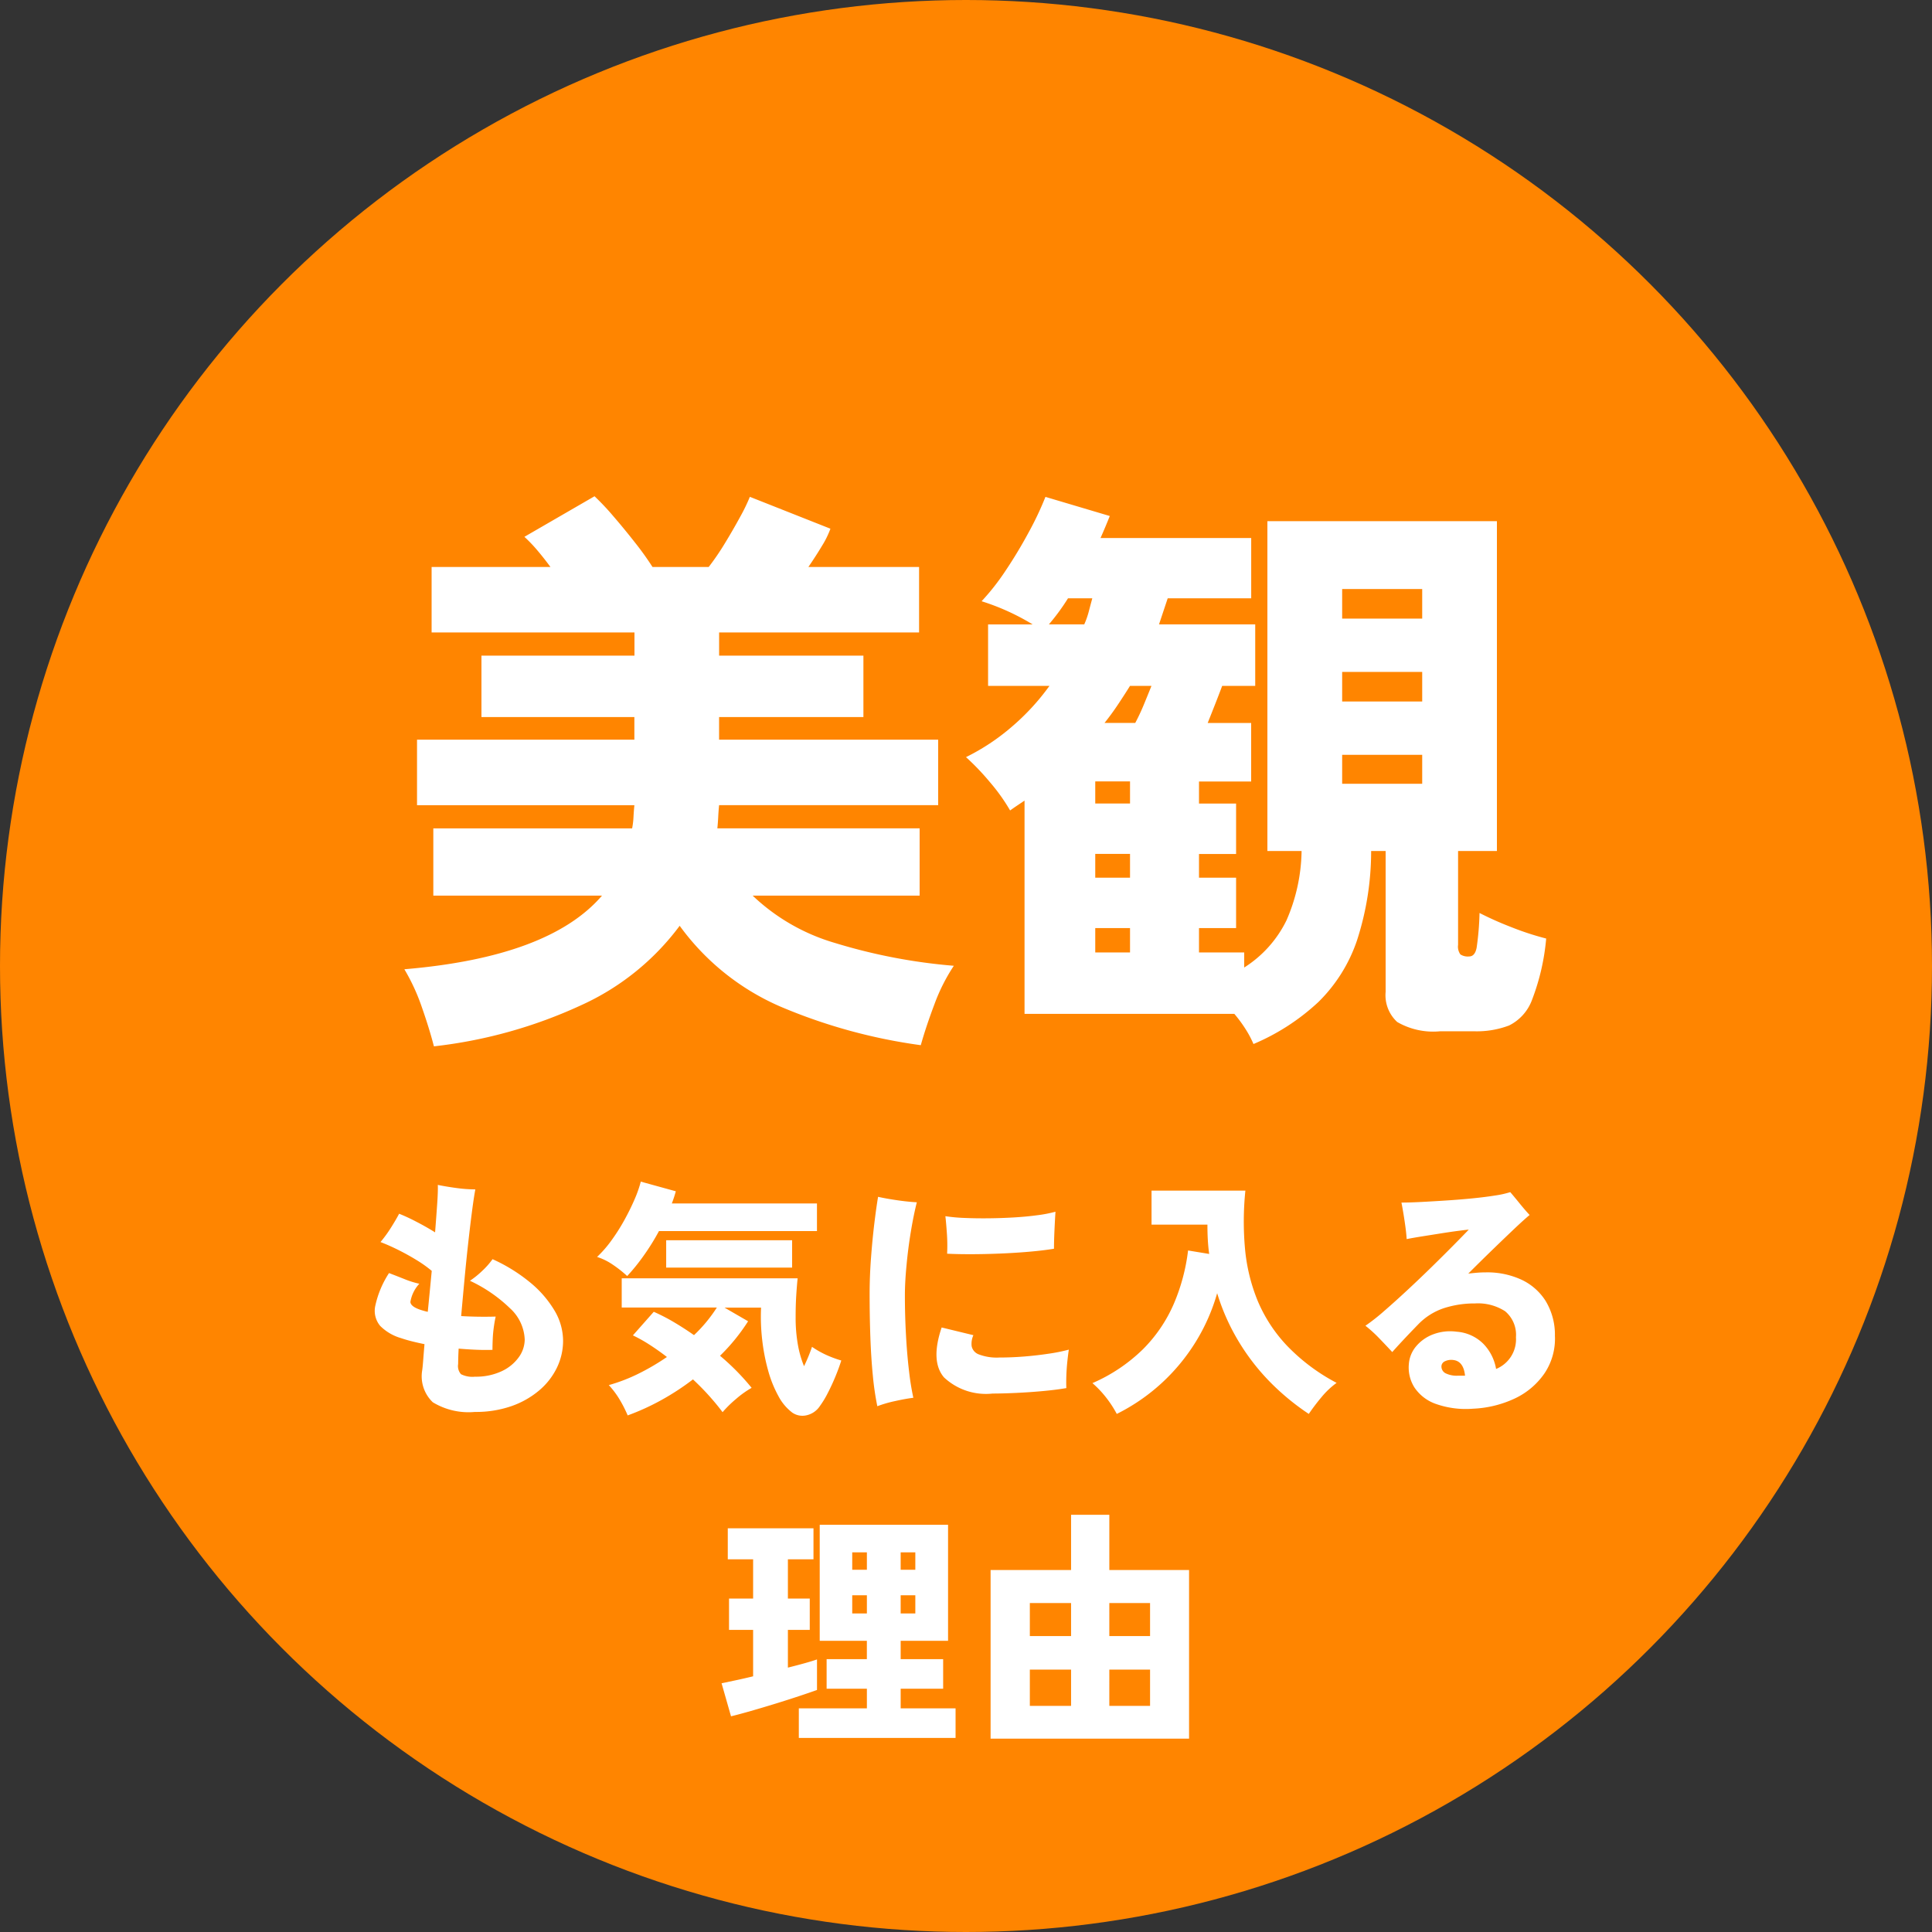
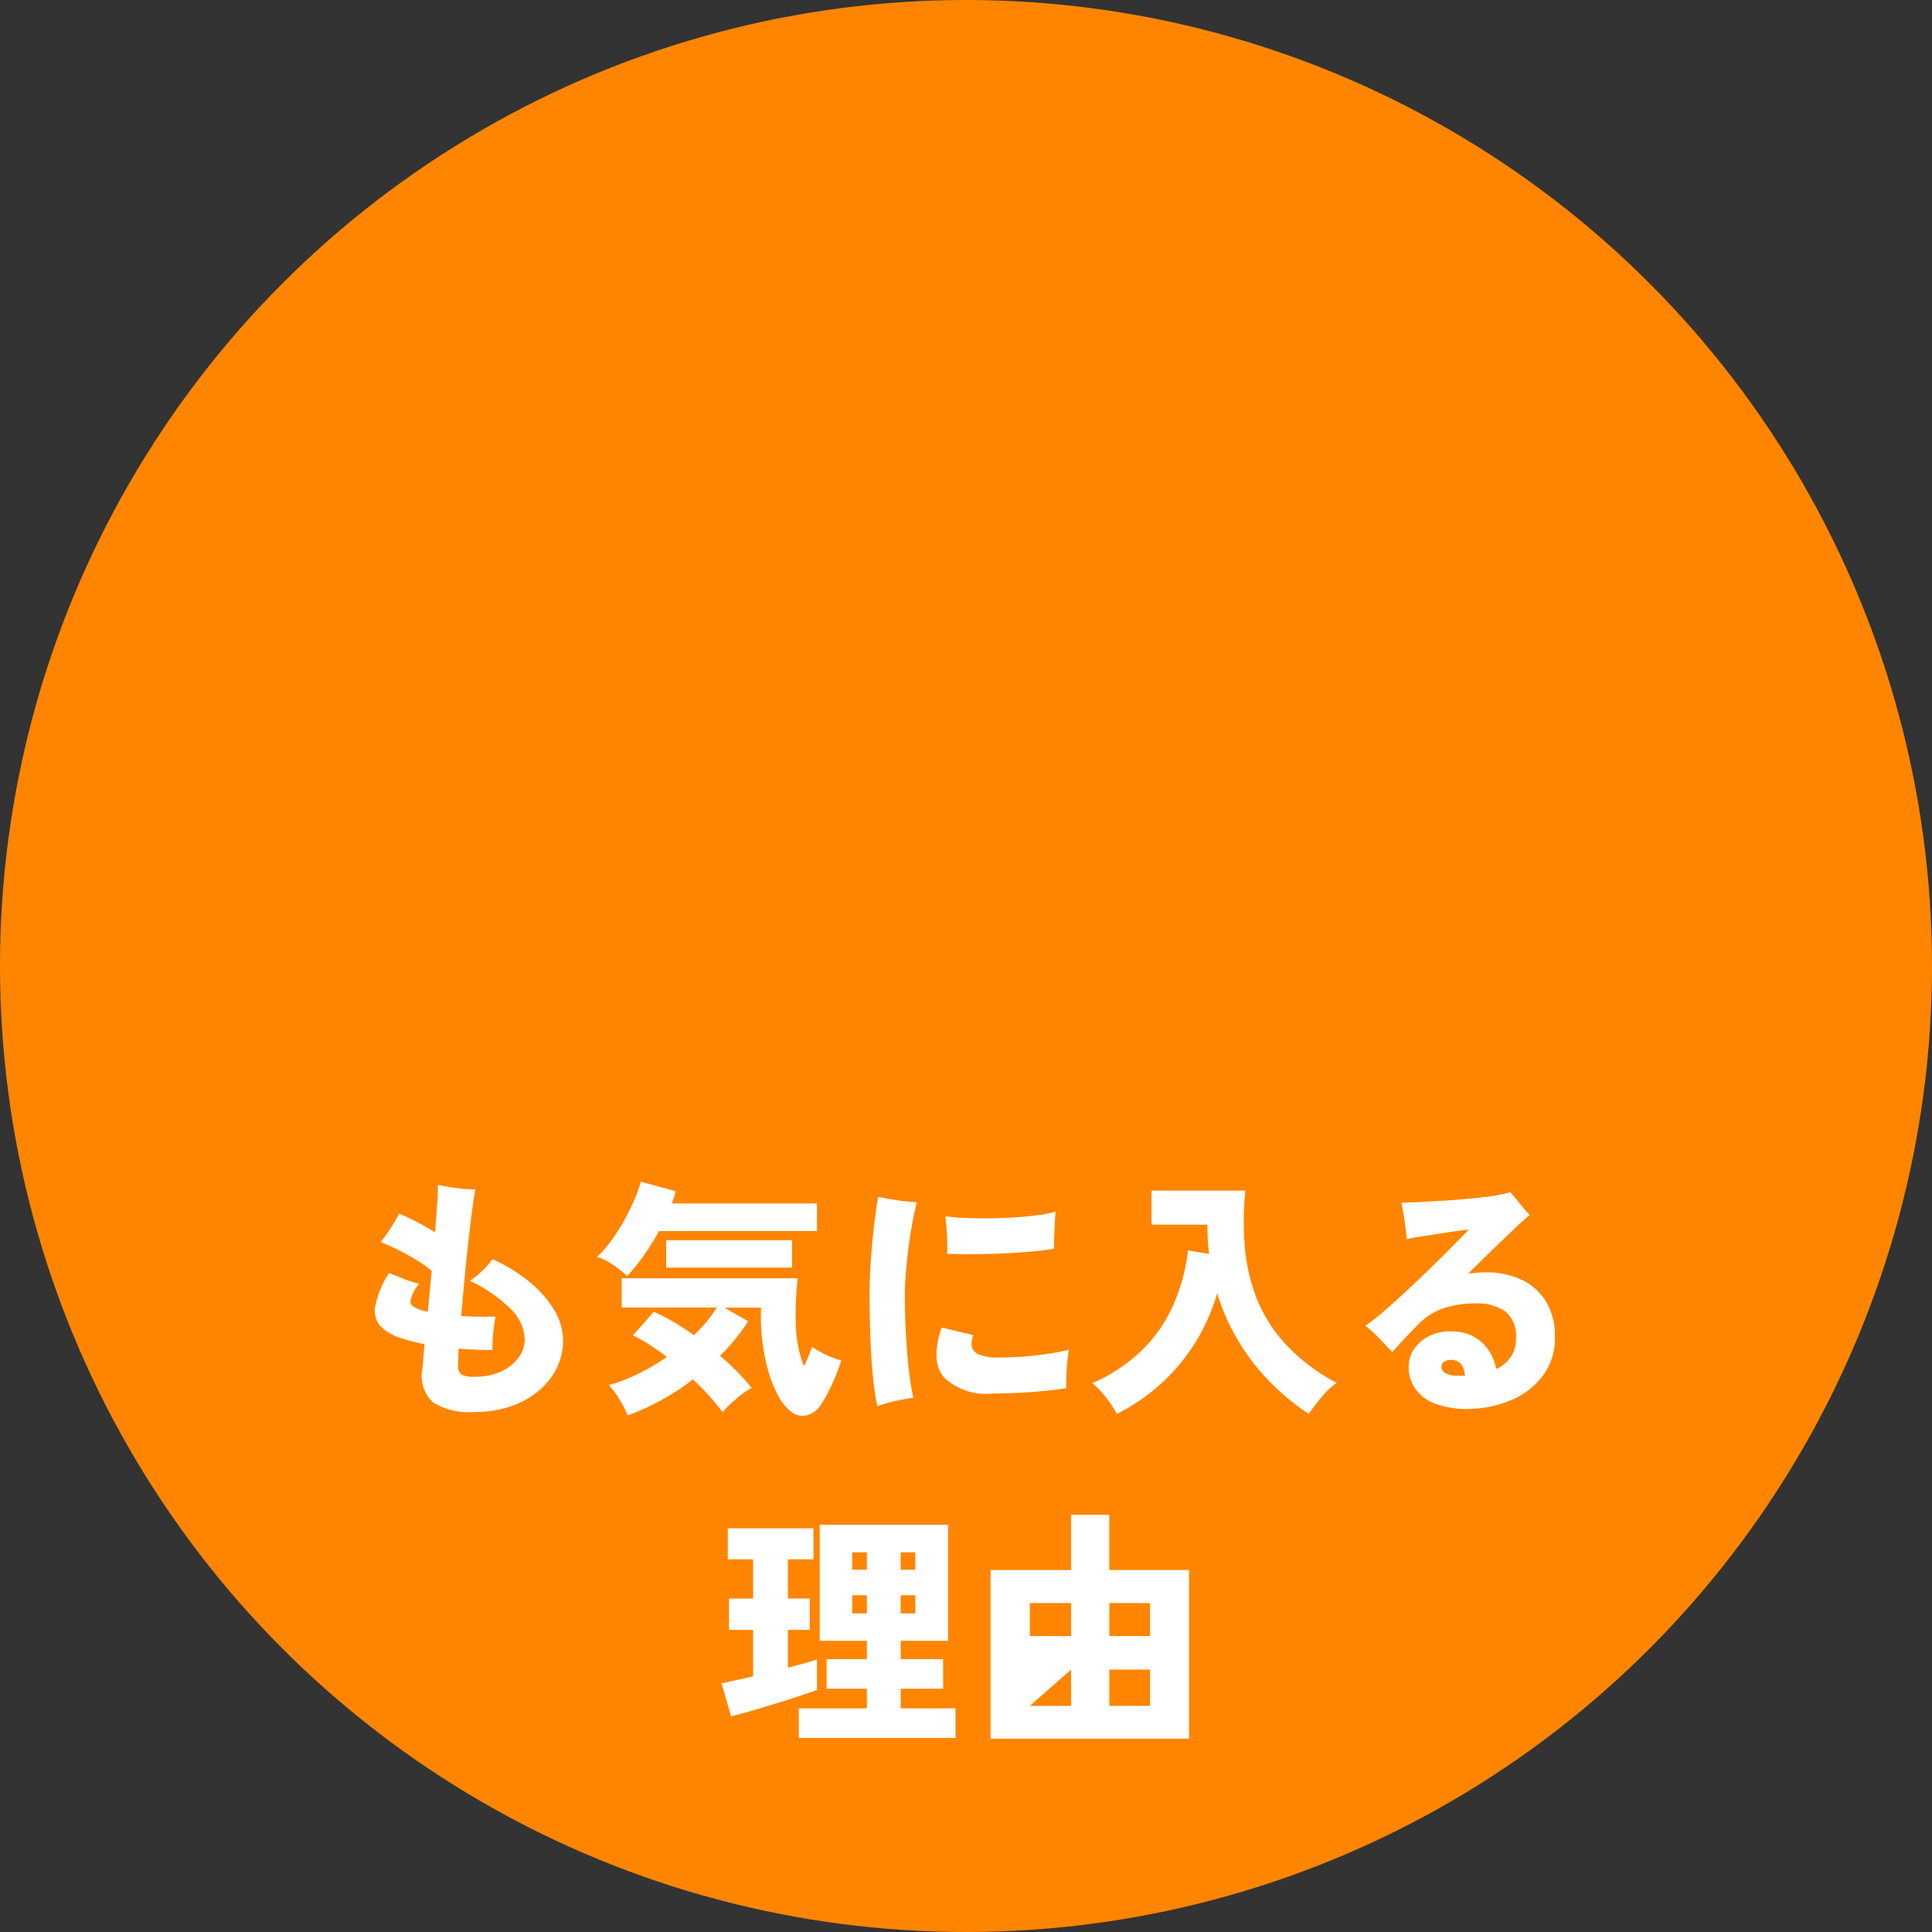
<svg xmlns="http://www.w3.org/2000/svg" width="140" height="140" viewBox="0 0 140 140">
  <rect x="0" y="0" width="140" height="140" fill="#333333" stroke="none" />
  <g id="グループ_21582" data-name="グループ 21582" transform="translate(-1082 -1186)">
    <circle id="楕円形_640" data-name="楕円形 640" cx="70" cy="70" r="70" transform="translate(1082 1186)" fill="#ff8500" />
    <g id="グループ_19451" data-name="グループ 19451" transform="translate(1096 1209.333)">
      <g id="グループ_19450" data-name="グループ 19450" transform="translate(-22.235 0)">
-         <path id="パス_197869" data-name="パス 197869" d="M-38.556,3.822q-.336-1.3-.882-2.856a14.546,14.546,0,0,0-1.26-2.73Q-30.2-2.646-26.376-7.1H-38.6V-11.97h14.406a5.739,5.739,0,0,0,.1-.84q.021-.42.063-.84h-15.75V-18.4h15.75v-1.638H-35.112v-4.452h11.088v-1.68h-14.7v-4.746h8.61q-.462-.63-.945-1.2A10.785,10.785,0,0,0-32-33.1l5.082-2.94a18.316,18.316,0,0,1,1.365,1.449q.777.9,1.554,1.89a21.532,21.532,0,0,1,1.281,1.785h4.074a18.341,18.341,0,0,0,1.176-1.722q.588-.966,1.092-1.89a13.183,13.183,0,0,0,.714-1.47l5.838,2.31a6.584,6.584,0,0,1-.609,1.239q-.441.735-.987,1.533H-3.4v4.746h-14.49v1.68H-7.434v4.452H-17.892V-18.4H-2.016v4.746H-17.892q-.042.42-.063.84t-.063.84H-3.36V-7.1h-12.1A14.536,14.536,0,0,0-9.513-3.675,40.731,40.731,0,0,0-.882-2.016,13.331,13.331,0,0,0-2.289.777Q-2.9,2.394-3.276,3.738A39.583,39.583,0,0,1-13.44.945a17.709,17.709,0,0,1-7.308-5.859A18.31,18.31,0,0,1-27.93.861,34.573,34.573,0,0,1-38.556,3.822Zm59.388-.168a7.3,7.3,0,0,0-.567-1.071,9.85,9.85,0,0,0-.819-1.113H4.242V-13.986l-.5.336q-.252.168-.546.378a13.621,13.621,0,0,0-1.47-2.058A18.277,18.277,0,0,0,0-17.136,15.654,15.654,0,0,0,3.3-19.32,16.768,16.768,0,0,0,6.048-22.3H1.6v-4.452H4.83a16.754,16.754,0,0,0-3.7-1.68A16.934,16.934,0,0,0,2.877-30.66q.9-1.344,1.68-2.793a22.949,22.949,0,0,0,1.2-2.541l4.662,1.386q-.168.42-.336.819t-.336.777h10.92v4.368H14.616l-.63,1.89h6.972V-22.3H18.564q-.252.672-.525,1.365t-.525,1.323h3.15v4.242h-3.78v1.6h2.688v3.654H16.884V-8.4h2.688v3.654H16.884v1.764H20.16V-1.89a8.408,8.408,0,0,0,3.066-3.423,12.972,12.972,0,0,0,1.092-5.019H21.84v-23.9H38.472v23.9H35.658v6.8a.965.965,0,0,0,.168.693.987.987,0,0,0,.63.147q.42,0,.546-.63a20.508,20.508,0,0,0,.21-2.52A23.852,23.852,0,0,0,39.48-4.83a20.852,20.852,0,0,0,2.562.84A16.329,16.329,0,0,1,41.013.462,3.369,3.369,0,0,1,39.354,2.31a6.581,6.581,0,0,1-2.52.42H34.356a5.2,5.2,0,0,1-3.108-.672,2.634,2.634,0,0,1-.84-2.184V-10.332h-1.05a20.936,20.936,0,0,1-1.029,6.489A11.342,11.342,0,0,1,25.536.609,15.967,15.967,0,0,1,20.832,3.654Zm6.426-24.822h5.8V-23.31h-5.8Zm0-6.006h5.8v-2.142h-5.8Zm0,11.97h5.8v-2.1h-5.8Zm-17.22-4.41h2.226q.336-.63.63-1.344T13.44-22.3H11.886q-.42.672-.882,1.365T10.038-19.614ZM9.366-2.982h2.52V-4.746H9.366Zm0-5.418h2.52v-1.722H9.366ZM6.006-26.754H8.568A5.847,5.847,0,0,0,8.9-27.7q.126-.483.252-.945H7.392A15.616,15.616,0,0,1,6.006-26.754Zm3.36,12.978h2.52v-1.6H9.366Z" transform="translate(78.235 48.667)" fill="#fff" />
-       </g>
-       <path id="パス_197870" data-name="パス 197870" d="M-35.586,1.314a4.988,4.988,0,0,1-3.051-.7,2.6,2.6,0,0,1-.765-2.34q.036-.27.072-.756t.09-1.116q-.45-.09-.891-.2t-.8-.234a3.5,3.5,0,0,1-1.521-.891A1.7,1.7,0,0,1-42.8-6.4a7.059,7.059,0,0,1,.99-2.349q.612.234,1.152.45a6.466,6.466,0,0,0,1.044.324,2.535,2.535,0,0,0-.648,1.323q.036.387.972.639a2.49,2.49,0,0,0,.288.072q.072-.72.144-1.467t.144-1.5a8.962,8.962,0,0,0-1.1-.783q-.63-.387-1.314-.729t-1.3-.576a9.35,9.35,0,0,0,.765-1.053q.369-.585.585-1a13.118,13.118,0,0,1,1.206.558q.738.378,1.4.792.09-1.152.153-2.07t.045-1.368q.612.126,1.35.225a10.336,10.336,0,0,0,1.368.1q-.108.576-.243,1.611t-.279,2.331q-.144,1.3-.27,2.655t-.234,2.583q.612.036,1.251.045t1.251-.009q-.072.306-.135.756t-.081.891q-.018.441-.018.765-.576.018-1.2-.009t-1.251-.081q-.018.342-.027.63t-.009.486a.886.886,0,0,0,.207.738,1.845,1.845,0,0,0,1.017.18,4.384,4.384,0,0,0,1.908-.387,3.165,3.165,0,0,0,1.251-1.008,2.219,2.219,0,0,0,.441-1.3A3.233,3.233,0,0,0-33.057-6.21a10.6,10.6,0,0,0-2.889-1.98,6.451,6.451,0,0,0,.882-.711,5.562,5.562,0,0,0,.756-.855A12.068,12.068,0,0,1-31.6-8.082a7.8,7.8,0,0,1,1.773,2.034,4.313,4.313,0,0,1,.63,2.2,4.474,4.474,0,0,1-.45,1.962,5.023,5.023,0,0,1-1.3,1.656A6.334,6.334,0,0,1-32.958.9,7.842,7.842,0,0,1-35.586,1.314Zm11.07.252A9.122,9.122,0,0,0-25.074.459a6.182,6.182,0,0,0-.81-1.089,12.331,12.331,0,0,0,2.169-.837,16.855,16.855,0,0,0,2.043-1.2q-.63-.486-1.26-.891a10.439,10.439,0,0,0-1.206-.675l1.512-1.71a13.612,13.612,0,0,1,1.467.756q.729.432,1.449.936a10.66,10.66,0,0,0,1.656-2h-6.894V-8.37H-12.2q-.054.5-.1,1.224t-.045,1.584a11.127,11.127,0,0,0,.162,2A7.556,7.556,0,0,0-11.736-2q.2-.414.351-.792t.225-.612a6,6,0,0,0,.567.351,6.6,6.6,0,0,0,.8.378,7.7,7.7,0,0,0,.756.261Q-9.2-1.89-9.459-1.26t-.558,1.206a6.7,6.7,0,0,1-.567.936,1.562,1.562,0,0,1-.972.675,1.294,1.294,0,0,1-1.026-.189A3.587,3.587,0,0,1-13.59.171a8.475,8.475,0,0,1-.747-1.854,14.139,14.139,0,0,1-.432-2.232,14.5,14.5,0,0,1-.081-2.331H-17.5l1.71.99a13.985,13.985,0,0,1-2.034,2.5A17.192,17.192,0,0,1-15.534-.432a7.009,7.009,0,0,0-1.134.81,8.208,8.208,0,0,0-.972.954q-.4-.54-.945-1.152t-1.2-1.224A18.256,18.256,0,0,1-22.068.45,17.138,17.138,0,0,1-24.516,1.566Zm-.036-10.1A8.789,8.789,0,0,0-25.6-9.36a4.323,4.323,0,0,0-1.134-.558,8.341,8.341,0,0,0,1.044-1.2,13.964,13.964,0,0,0,.927-1.458q.423-.765.738-1.494a8.624,8.624,0,0,0,.459-1.305l2.538.7q-.054.2-.126.423t-.162.459H-10.8v2H-22.248A16.571,16.571,0,0,1-23.364-10,14.23,14.23,0,0,1-24.552-8.532Zm2.826-.612v-1.98H-12.6v1.98ZM-6.426.9A20.634,20.634,0,0,1-6.75-1.314q-.126-1.278-.18-2.79t-.054-3.114q0-1.278.1-2.619t.243-2.52q.144-1.179.27-1.917.558.126,1.35.243t1.458.153Q-3.8-12.942-4-11.727T-4.311-9.3q-.117,1.215-.117,2.169,0,1.458.081,2.907t.225,2.628A18.967,18.967,0,0,0-3.816.288Q-4.392.36-5.157.531A8.776,8.776,0,0,0-6.426.9ZM1.926-.018a4.44,4.44,0,0,1-3.519-1.17q-1-1.17-.171-3.618l2.3.558a1.507,1.507,0,0,0-.126.8.813.813,0,0,0,.522.594,3.665,3.665,0,0,0,1.494.225q.864,0,1.773-.072t1.755-.2A12.52,12.52,0,0,0,7.452-3.2q-.054.342-.108.855T7.272-1.314q-.018.522,0,.9-.72.126-1.7.216T3.609-.063Q2.628-.018,1.926-.018ZM-1.368-10.152a12.391,12.391,0,0,0-.018-1.485q-.054-.783-.108-1.233a12.185,12.185,0,0,0,1.368.126q.81.036,1.746.027t1.854-.063q.918-.054,1.71-.162a9.557,9.557,0,0,0,1.3-.252q-.036.54-.072,1.323t-.036,1.359q-.756.126-1.791.216t-2.151.135q-1.116.045-2.115.045T-1.368-10.152ZM10.926,1.458a8.02,8.02,0,0,0-.783-1.2A7.351,7.351,0,0,0,9.162-.774,12.078,12.078,0,0,0,12.834-3.24a10.6,10.6,0,0,0,2.223-3.276,14.063,14.063,0,0,0,1.035-3.87l1.53.252q-.072-.522-.1-1.044t-.027-1.08h-4.05v-2.466h6.8a22.015,22.015,0,0,0-.027,4.212,13.074,13.074,0,0,0,.909,3.753A10.809,10.809,0,0,0,23.247-3.5,14.016,14.016,0,0,0,26.856-.792,5.851,5.851,0,0,0,25.776.225a14.871,14.871,0,0,0-.936,1.233A17.514,17.514,0,0,1,22.131-.756a15.925,15.925,0,0,1-2.3-2.916A15.5,15.5,0,0,1,18.2-7.29a14,14,0,0,1-1.566,3.546A14.142,14.142,0,0,1,14.166-.765,14.041,14.041,0,0,1,10.926,1.458ZM36.738,1.08A6.521,6.521,0,0,1,34.011.72,3.09,3.09,0,0,1,32.49-.468a2.7,2.7,0,0,1-.4-1.674,2.246,2.246,0,0,1,.54-1.314,2.97,2.97,0,0,1,1.251-.864A3.484,3.484,0,0,1,35.55-4.5a3.046,3.046,0,0,1,1.935.873A3.439,3.439,0,0,1,38.412-1.8a2.318,2.318,0,0,0,1.44-2.3,2.229,2.229,0,0,0-.783-1.881,3.625,3.625,0,0,0-2.187-.567,7.186,7.186,0,0,0-2.25.342A4.607,4.607,0,0,0,32.76-5.022q-.648.666-1.134,1.188t-.738.81q-.414-.45-.936-.99a9.716,9.716,0,0,0-1.008-.918,14.236,14.236,0,0,0,1.341-1.053q.8-.693,1.71-1.539t1.782-1.7q.873-.855,1.575-1.566t1.08-1.107q-.216.018-.765.09t-1.233.18l-1.359.216q-.675.108-1.143.2-.018-.342-.081-.819t-.144-.972q-.081-.495-.153-.855.594,0,1.458-.045t1.827-.108q.963-.063,1.872-.153t1.638-.207a6.815,6.815,0,0,0,1.089-.243q.252.288.666.8t.738.855q-.432.36-1.125,1.017t-1.548,1.485q-.855.828-1.773,1.746.306-.036.63-.063t.666-.027a5.923,5.923,0,0,1,2.538.522A4.149,4.149,0,0,1,42-6.732a4.723,4.723,0,0,1,.675,2.538,4.493,4.493,0,0,1-.765,2.727A5.387,5.387,0,0,1,39.762.342,7.9,7.9,0,0,1,36.738,1.08ZM35.676-1.314h.486q-.108-1.044-.846-1.134a1.061,1.061,0,0,0-.63.1.411.411,0,0,0-.234.369.55.55,0,0,0,.288.486A1.836,1.836,0,0,0,35.676-1.314Zm-47.79,26.25V22.794h4.932V21.372H-10.1V19.23h2.916V17.9H-10.6V9.492H-1.3V17.9H-4.734V19.23h3.078v2.142H-4.734v1.422H-.756v2.142Zm-4.914-1.566-.684-2.394,1.026-.216q.594-.126,1.26-.288V17.106h-1.746V14.838h1.746V11.994h-1.836V9.744h6.21v2.25h-1.854v2.844h1.584v2.268h-1.584v2.736q.648-.162,1.2-.315t.909-.279v2.214q-.5.18-1.314.45t-1.719.549q-.909.279-1.755.522T-17.028,23.37Zm8.784-7.452h1.062V14.6H-8.244Zm3.51,0h1.062V14.6H-4.734Zm-3.51-3.168h1.062V11.49H-8.244Zm3.51,0h1.062V11.49H-4.734ZM1.782,24.99V12.768H7.614v-4h2.772v4h5.778V24.99Zm2.844-2.376H7.614V19.986H4.626Zm5.76,0h2.952V19.986H10.386Zm-5.76-5.058H7.614V15.162H4.626Zm5.76,0h2.952V15.162H10.386Z" transform="translate(56 77.667)" fill="#fff" />
+         </g>
+       <path id="パス_197870" data-name="パス 197870" d="M-35.586,1.314a4.988,4.988,0,0,1-3.051-.7,2.6,2.6,0,0,1-.765-2.34q.036-.27.072-.756t.09-1.116q-.45-.09-.891-.2t-.8-.234a3.5,3.5,0,0,1-1.521-.891A1.7,1.7,0,0,1-42.8-6.4a7.059,7.059,0,0,1,.99-2.349q.612.234,1.152.45a6.466,6.466,0,0,0,1.044.324,2.535,2.535,0,0,0-.648,1.323q.036.387.972.639a2.49,2.49,0,0,0,.288.072q.072-.72.144-1.467t.144-1.5a8.962,8.962,0,0,0-1.1-.783q-.63-.387-1.314-.729t-1.3-.576a9.35,9.35,0,0,0,.765-1.053q.369-.585.585-1a13.118,13.118,0,0,1,1.206.558q.738.378,1.4.792.09-1.152.153-2.07t.045-1.368q.612.126,1.35.225a10.336,10.336,0,0,0,1.368.1q-.108.576-.243,1.611t-.279,2.331q-.144,1.3-.27,2.655t-.234,2.583q.612.036,1.251.045t1.251-.009q-.072.306-.135.756t-.081.891q-.018.441-.018.765-.576.018-1.2-.009t-1.251-.081q-.018.342-.027.63t-.009.486a.886.886,0,0,0,.207.738,1.845,1.845,0,0,0,1.017.18,4.384,4.384,0,0,0,1.908-.387,3.165,3.165,0,0,0,1.251-1.008,2.219,2.219,0,0,0,.441-1.3A3.233,3.233,0,0,0-33.057-6.21a10.6,10.6,0,0,0-2.889-1.98,6.451,6.451,0,0,0,.882-.711,5.562,5.562,0,0,0,.756-.855A12.068,12.068,0,0,1-31.6-8.082a7.8,7.8,0,0,1,1.773,2.034,4.313,4.313,0,0,1,.63,2.2,4.474,4.474,0,0,1-.45,1.962,5.023,5.023,0,0,1-1.3,1.656A6.334,6.334,0,0,1-32.958.9,7.842,7.842,0,0,1-35.586,1.314Zm11.07.252A9.122,9.122,0,0,0-25.074.459a6.182,6.182,0,0,0-.81-1.089,12.331,12.331,0,0,0,2.169-.837,16.855,16.855,0,0,0,2.043-1.2q-.63-.486-1.26-.891a10.439,10.439,0,0,0-1.206-.675l1.512-1.71a13.612,13.612,0,0,1,1.467.756q.729.432,1.449.936a10.66,10.66,0,0,0,1.656-2h-6.894V-8.37H-12.2q-.054.5-.1,1.224t-.045,1.584a11.127,11.127,0,0,0,.162,2A7.556,7.556,0,0,0-11.736-2q.2-.414.351-.792t.225-.612a6,6,0,0,0,.567.351,6.6,6.6,0,0,0,.8.378,7.7,7.7,0,0,0,.756.261Q-9.2-1.89-9.459-1.26t-.558,1.206a6.7,6.7,0,0,1-.567.936,1.562,1.562,0,0,1-.972.675,1.294,1.294,0,0,1-1.026-.189A3.587,3.587,0,0,1-13.59.171a8.475,8.475,0,0,1-.747-1.854,14.139,14.139,0,0,1-.432-2.232,14.5,14.5,0,0,1-.081-2.331H-17.5l1.71.99a13.985,13.985,0,0,1-2.034,2.5A17.192,17.192,0,0,1-15.534-.432a7.009,7.009,0,0,0-1.134.81,8.208,8.208,0,0,0-.972.954q-.4-.54-.945-1.152t-1.2-1.224A18.256,18.256,0,0,1-22.068.45,17.138,17.138,0,0,1-24.516,1.566Zm-.036-10.1A8.789,8.789,0,0,0-25.6-9.36a4.323,4.323,0,0,0-1.134-.558,8.341,8.341,0,0,0,1.044-1.2,13.964,13.964,0,0,0,.927-1.458q.423-.765.738-1.494a8.624,8.624,0,0,0,.459-1.305l2.538.7q-.054.2-.126.423t-.162.459H-10.8v2H-22.248A16.571,16.571,0,0,1-23.364-10,14.23,14.23,0,0,1-24.552-8.532Zm2.826-.612v-1.98H-12.6v1.98ZM-6.426.9A20.634,20.634,0,0,1-6.75-1.314q-.126-1.278-.18-2.79t-.054-3.114q0-1.278.1-2.619t.243-2.52q.144-1.179.27-1.917.558.126,1.35.243t1.458.153Q-3.8-12.942-4-11.727T-4.311-9.3q-.117,1.215-.117,2.169,0,1.458.081,2.907t.225,2.628A18.967,18.967,0,0,0-3.816.288Q-4.392.36-5.157.531A8.776,8.776,0,0,0-6.426.9ZM1.926-.018a4.44,4.44,0,0,1-3.519-1.17q-1-1.17-.171-3.618l2.3.558a1.507,1.507,0,0,0-.126.8.813.813,0,0,0,.522.594,3.665,3.665,0,0,0,1.494.225q.864,0,1.773-.072t1.755-.2A12.52,12.52,0,0,0,7.452-3.2q-.054.342-.108.855T7.272-1.314q-.018.522,0,.9-.72.126-1.7.216T3.609-.063Q2.628-.018,1.926-.018ZM-1.368-10.152a12.391,12.391,0,0,0-.018-1.485q-.054-.783-.108-1.233a12.185,12.185,0,0,0,1.368.126q.81.036,1.746.027t1.854-.063q.918-.054,1.71-.162a9.557,9.557,0,0,0,1.3-.252q-.036.54-.072,1.323t-.036,1.359q-.756.126-1.791.216t-2.151.135q-1.116.045-2.115.045T-1.368-10.152ZM10.926,1.458a8.02,8.02,0,0,0-.783-1.2A7.351,7.351,0,0,0,9.162-.774,12.078,12.078,0,0,0,12.834-3.24a10.6,10.6,0,0,0,2.223-3.276,14.063,14.063,0,0,0,1.035-3.87l1.53.252q-.072-.522-.1-1.044t-.027-1.08h-4.05v-2.466h6.8a22.015,22.015,0,0,0-.027,4.212,13.074,13.074,0,0,0,.909,3.753A10.809,10.809,0,0,0,23.247-3.5,14.016,14.016,0,0,0,26.856-.792,5.851,5.851,0,0,0,25.776.225a14.871,14.871,0,0,0-.936,1.233A17.514,17.514,0,0,1,22.131-.756a15.925,15.925,0,0,1-2.3-2.916A15.5,15.5,0,0,1,18.2-7.29a14,14,0,0,1-1.566,3.546A14.142,14.142,0,0,1,14.166-.765,14.041,14.041,0,0,1,10.926,1.458ZM36.738,1.08A6.521,6.521,0,0,1,34.011.72,3.09,3.09,0,0,1,32.49-.468a2.7,2.7,0,0,1-.4-1.674,2.246,2.246,0,0,1,.54-1.314,2.97,2.97,0,0,1,1.251-.864A3.484,3.484,0,0,1,35.55-4.5a3.046,3.046,0,0,1,1.935.873A3.439,3.439,0,0,1,38.412-1.8a2.318,2.318,0,0,0,1.44-2.3,2.229,2.229,0,0,0-.783-1.881,3.625,3.625,0,0,0-2.187-.567,7.186,7.186,0,0,0-2.25.342A4.607,4.607,0,0,0,32.76-5.022q-.648.666-1.134,1.188t-.738.81q-.414-.45-.936-.99a9.716,9.716,0,0,0-1.008-.918,14.236,14.236,0,0,0,1.341-1.053q.8-.693,1.71-1.539t1.782-1.7q.873-.855,1.575-1.566t1.08-1.107q-.216.018-.765.09t-1.233.18l-1.359.216q-.675.108-1.143.2-.018-.342-.081-.819t-.144-.972q-.081-.495-.153-.855.594,0,1.458-.045t1.827-.108q.963-.063,1.872-.153t1.638-.207a6.815,6.815,0,0,0,1.089-.243q.252.288.666.8t.738.855q-.432.36-1.125,1.017t-1.548,1.485q-.855.828-1.773,1.746.306-.036.63-.063t.666-.027a5.923,5.923,0,0,1,2.538.522A4.149,4.149,0,0,1,42-6.732a4.723,4.723,0,0,1,.675,2.538,4.493,4.493,0,0,1-.765,2.727A5.387,5.387,0,0,1,39.762.342,7.9,7.9,0,0,1,36.738,1.08ZM35.676-1.314h.486q-.108-1.044-.846-1.134a1.061,1.061,0,0,0-.63.1.411.411,0,0,0-.234.369.55.55,0,0,0,.288.486A1.836,1.836,0,0,0,35.676-1.314Zm-47.79,26.25V22.794h4.932V21.372H-10.1V19.23h2.916V17.9H-10.6V9.492H-1.3V17.9H-4.734V19.23h3.078v2.142H-4.734v1.422H-.756v2.142Zm-4.914-1.566-.684-2.394,1.026-.216q.594-.126,1.26-.288V17.106h-1.746V14.838h1.746V11.994h-1.836V9.744h6.21v2.25h-1.854v2.844h1.584v2.268h-1.584v2.736q.648-.162,1.2-.315t.909-.279v2.214q-.5.18-1.314.45t-1.719.549q-.909.279-1.755.522T-17.028,23.37Zm8.784-7.452h1.062V14.6H-8.244Zm3.51,0h1.062V14.6H-4.734Zm-3.51-3.168h1.062V11.49H-8.244Zm3.51,0h1.062V11.49H-4.734ZM1.782,24.99V12.768H7.614v-4h2.772v4h5.778V24.99Zm2.844-2.376H7.614V19.986Zm5.76,0h2.952V19.986H10.386Zm-5.76-5.058H7.614V15.162H4.626Zm5.76,0h2.952V15.162H10.386Z" transform="translate(56 77.667)" fill="#fff" />
    </g>
  </g>
</svg>